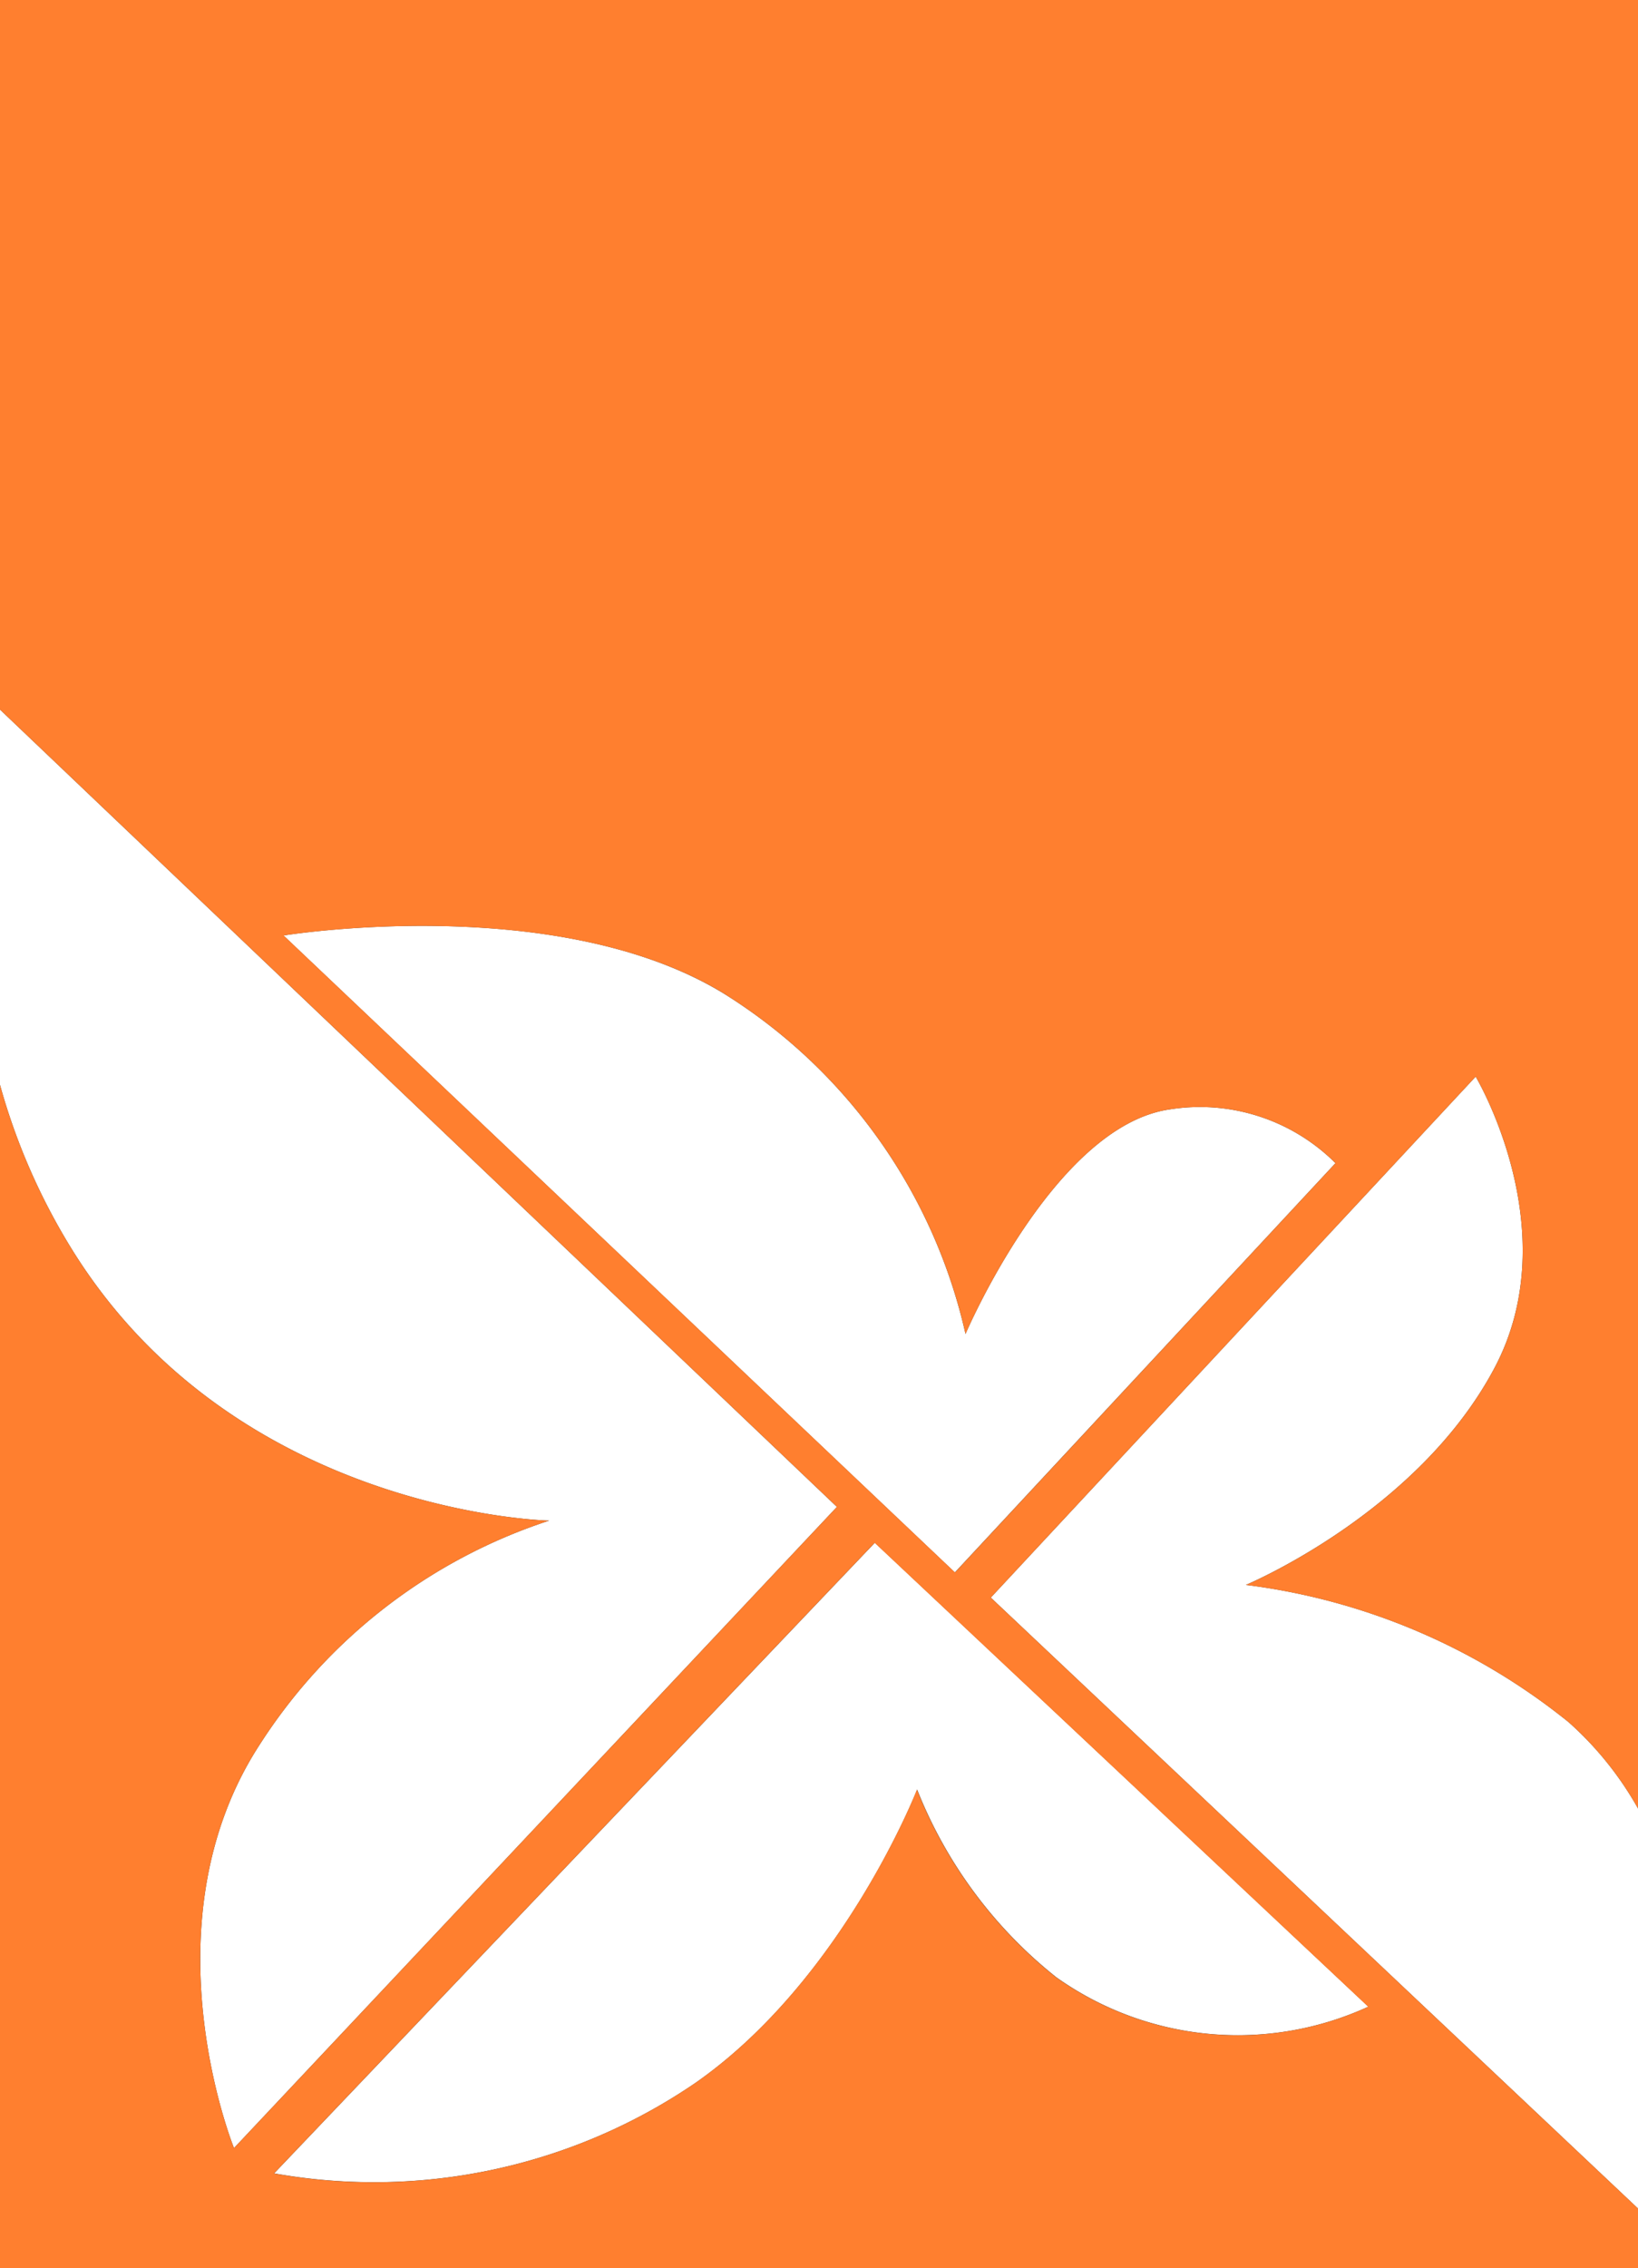
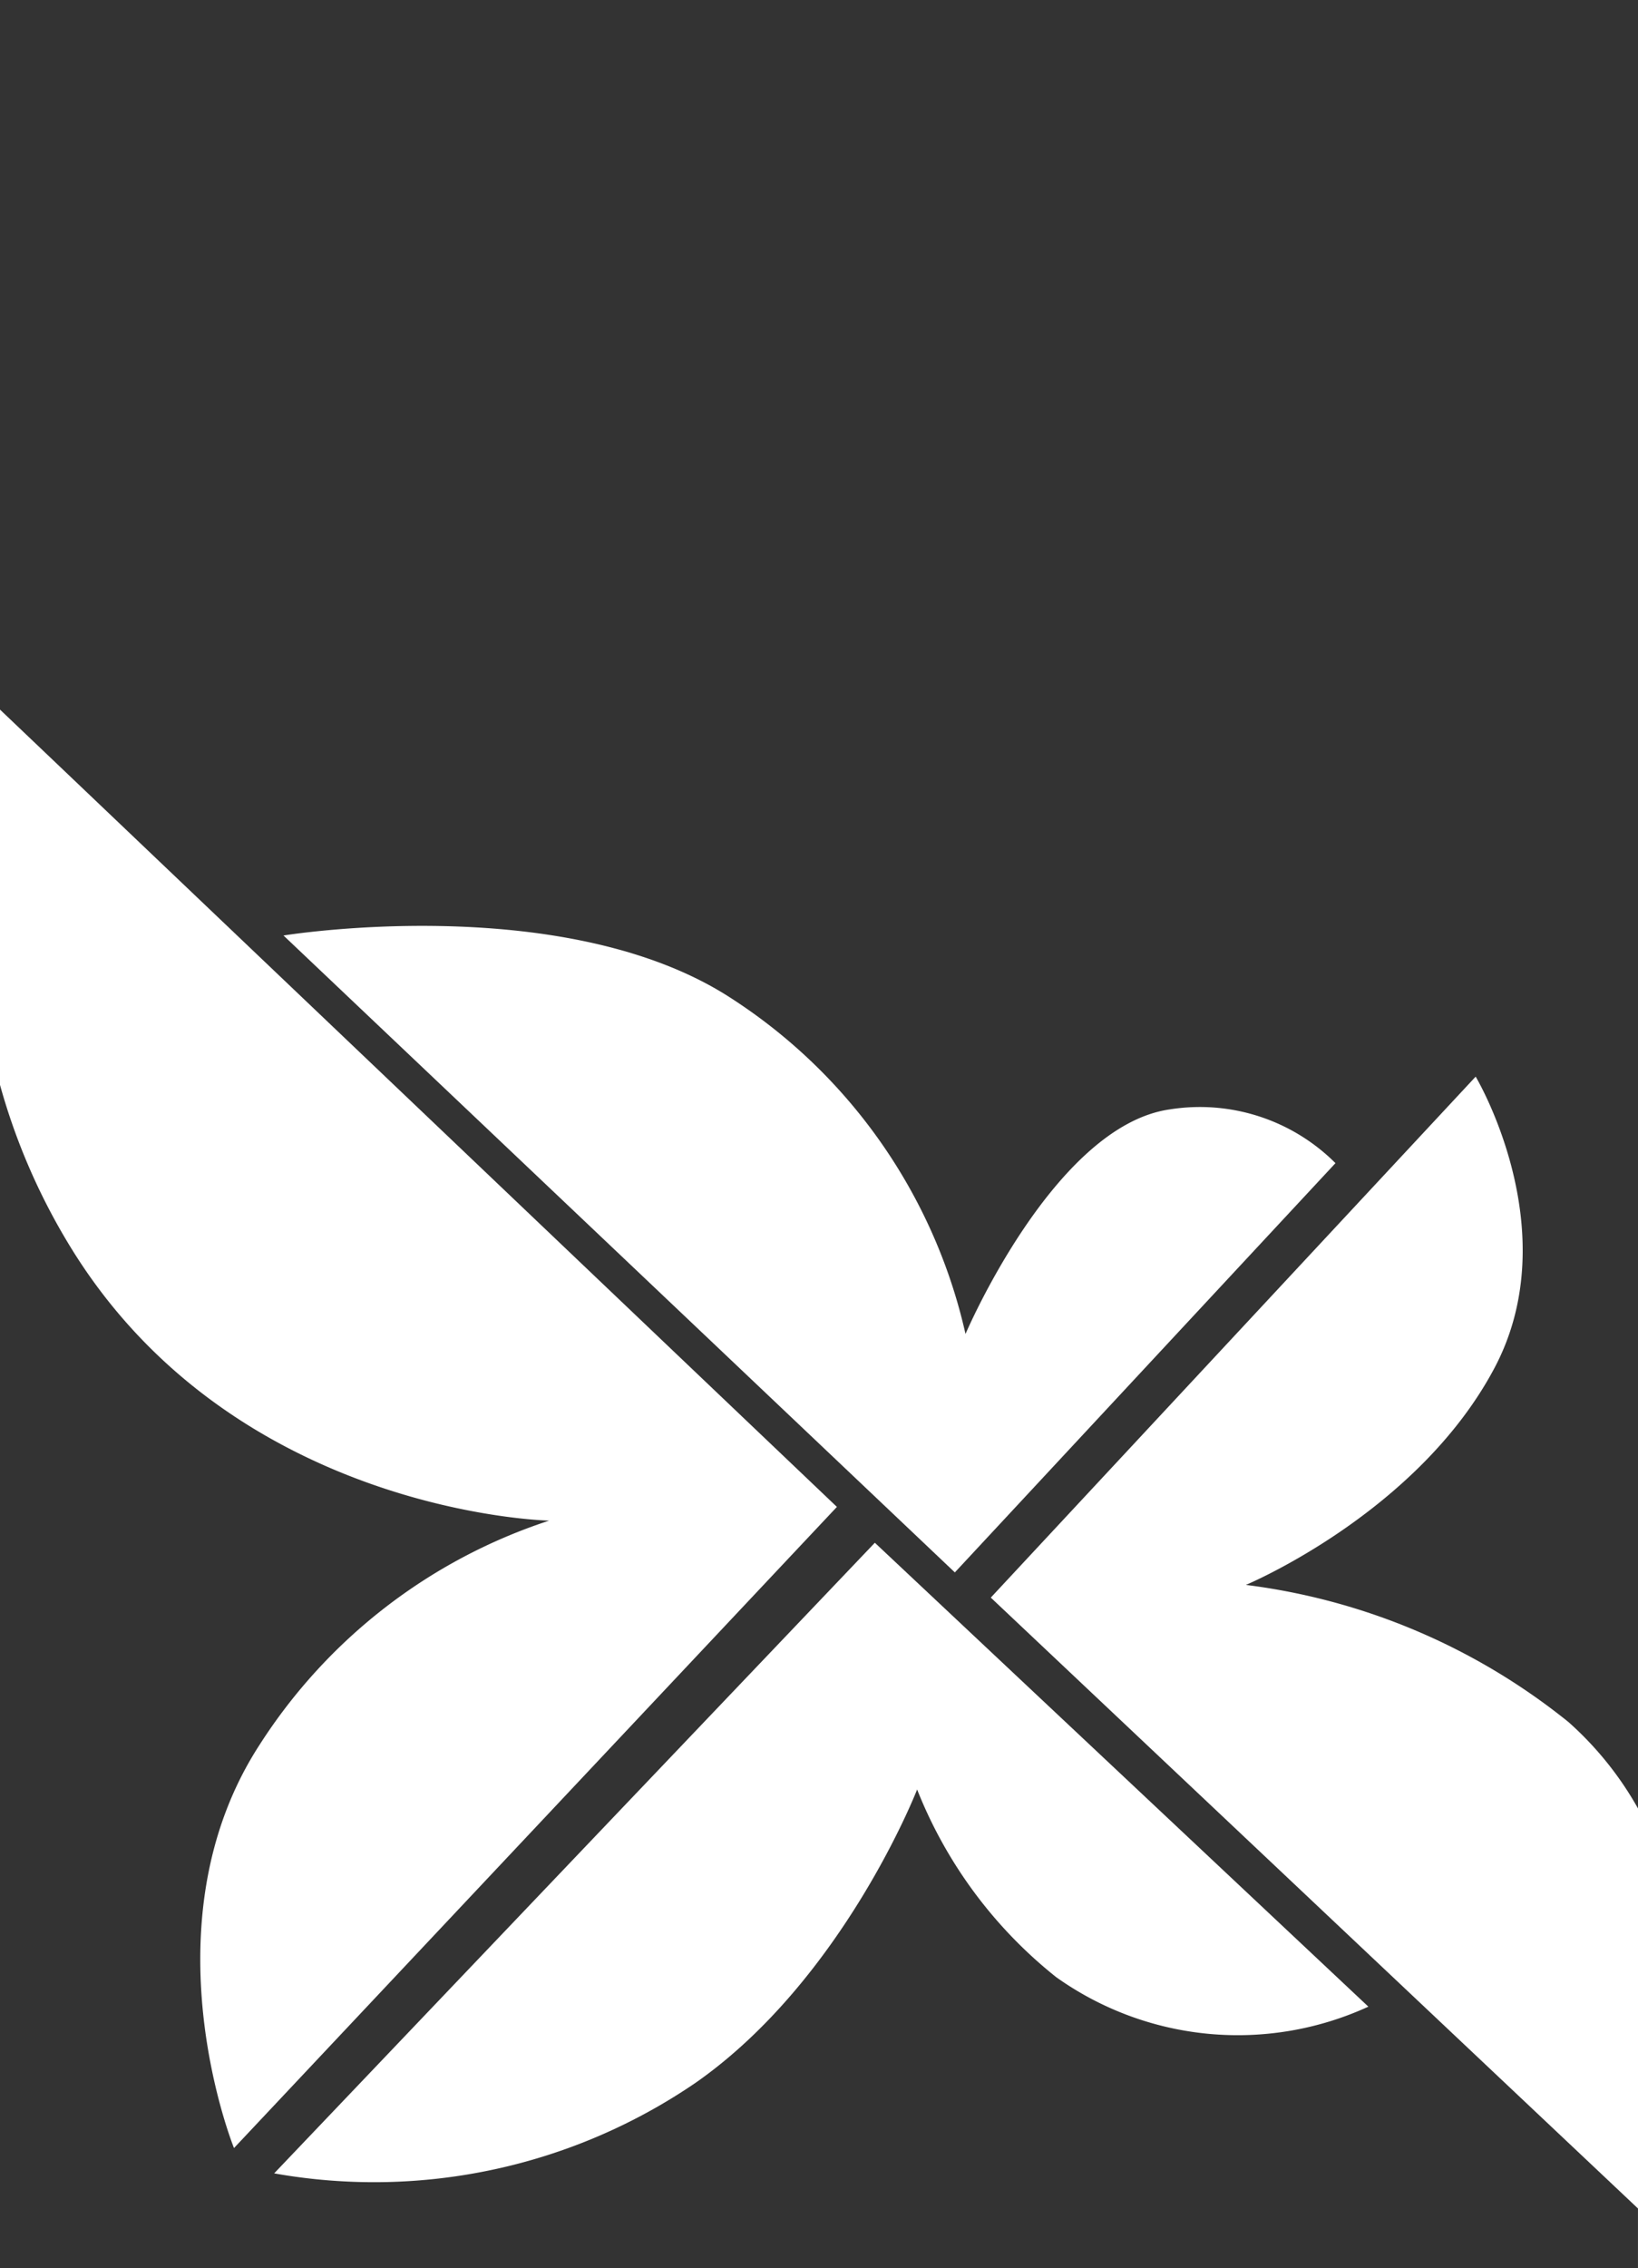
<svg xmlns="http://www.w3.org/2000/svg" width="55.629" height="77" viewBox="0 0 55.629 77">
  <rect x="0" y="0" width="55.629" height="77" fill="#333333" stroke="none" />
  <g id="Group_23337" data-name="Group 23337" transform="translate(-742.895 -135.851)">
    <path id="Path_21120" data-name="Path 21120" d="M104.335,30.421v77h55.629v-77Zm55.629,61.391a11.35,11.35,0,0,0-2.363-2.935,21.768,21.768,0,0,0-10.954-4.654s5.835-2.434,8.448-7.374c2.471-4.672-.644-9.88-.644-9.88L137.984,84.654l21.979,20.737v2.03H104.335V67.249a21.5,21.5,0,0,0,2.47,5.628c5.584,8.949,16.18,9.164,16.18,9.164a18.508,18.508,0,0,0-9.844,7.625c-3.938,6.085-.859,13.674-.859,13.674l20.476-21.765L104.335,54.509V30.421h55.629V91.812Z" transform="translate(638.56 105.43)" fill="#fff" />
    <path id="Path_21121" data-name="Path 21121" d="M146.2,287.382a19.354,19.354,0,0,0,14.319-3.079c5.012-3.508,7.517-9.952,7.517-9.952a15.355,15.355,0,0,0,4.725,6.372,10.637,10.637,0,0,0,10.6,1L166.6,265.975l-20.4,21.407Z" transform="translate(606.006 -77.753)" fill="#fff" />
    <path id="Path_21122" data-name="Path 21122" d="M183.372,179.833a6.515,6.515,0,0,0-5.62-1.826c-3.931.55-6.945,7.625-6.945,7.625a18.362,18.362,0,0,0-8.162-11.527c-5.693-3.521-15-2-15-2l22.8,21.621,12.923-13.889Z" transform="translate(604.878 -4.497)" fill="#fff" />
-     <path id="Path_21123" data-name="Path 21123" d="M104.334,54.51l28.423,27.066-20.476,21.765s-3.079-7.589.859-13.674a18.51,18.51,0,0,1,9.844-7.625s-10.6-.215-16.18-9.164a21.515,21.515,0,0,1-2.47-5.628v40.172h55.629v-2.03L137.983,84.655,154.45,66.971s3.116,5.208.644,9.88c-2.613,4.94-8.448,7.374-8.448,7.374A21.769,21.769,0,0,1,157.6,88.879a11.355,11.355,0,0,1,2.363,2.935V30.422H104.334ZM150.8,98.544a10.637,10.637,0,0,1-10.6-1,15.356,15.356,0,0,1-4.725-6.372s-2.506,6.444-7.517,9.952a19.355,19.355,0,0,1-14.319,3.079l20.4-21.407L150.8,98.544ZM128.963,64.179a18.362,18.362,0,0,1,8.162,11.527s3.013-7.074,6.945-7.625a6.515,6.515,0,0,1,5.62,1.826L136.767,83.8l-22.8-21.621s9.306-1.517,15,2Z" transform="translate(638.561 105.429)" fill="#ff7f2f" />
  </g>
</svg>